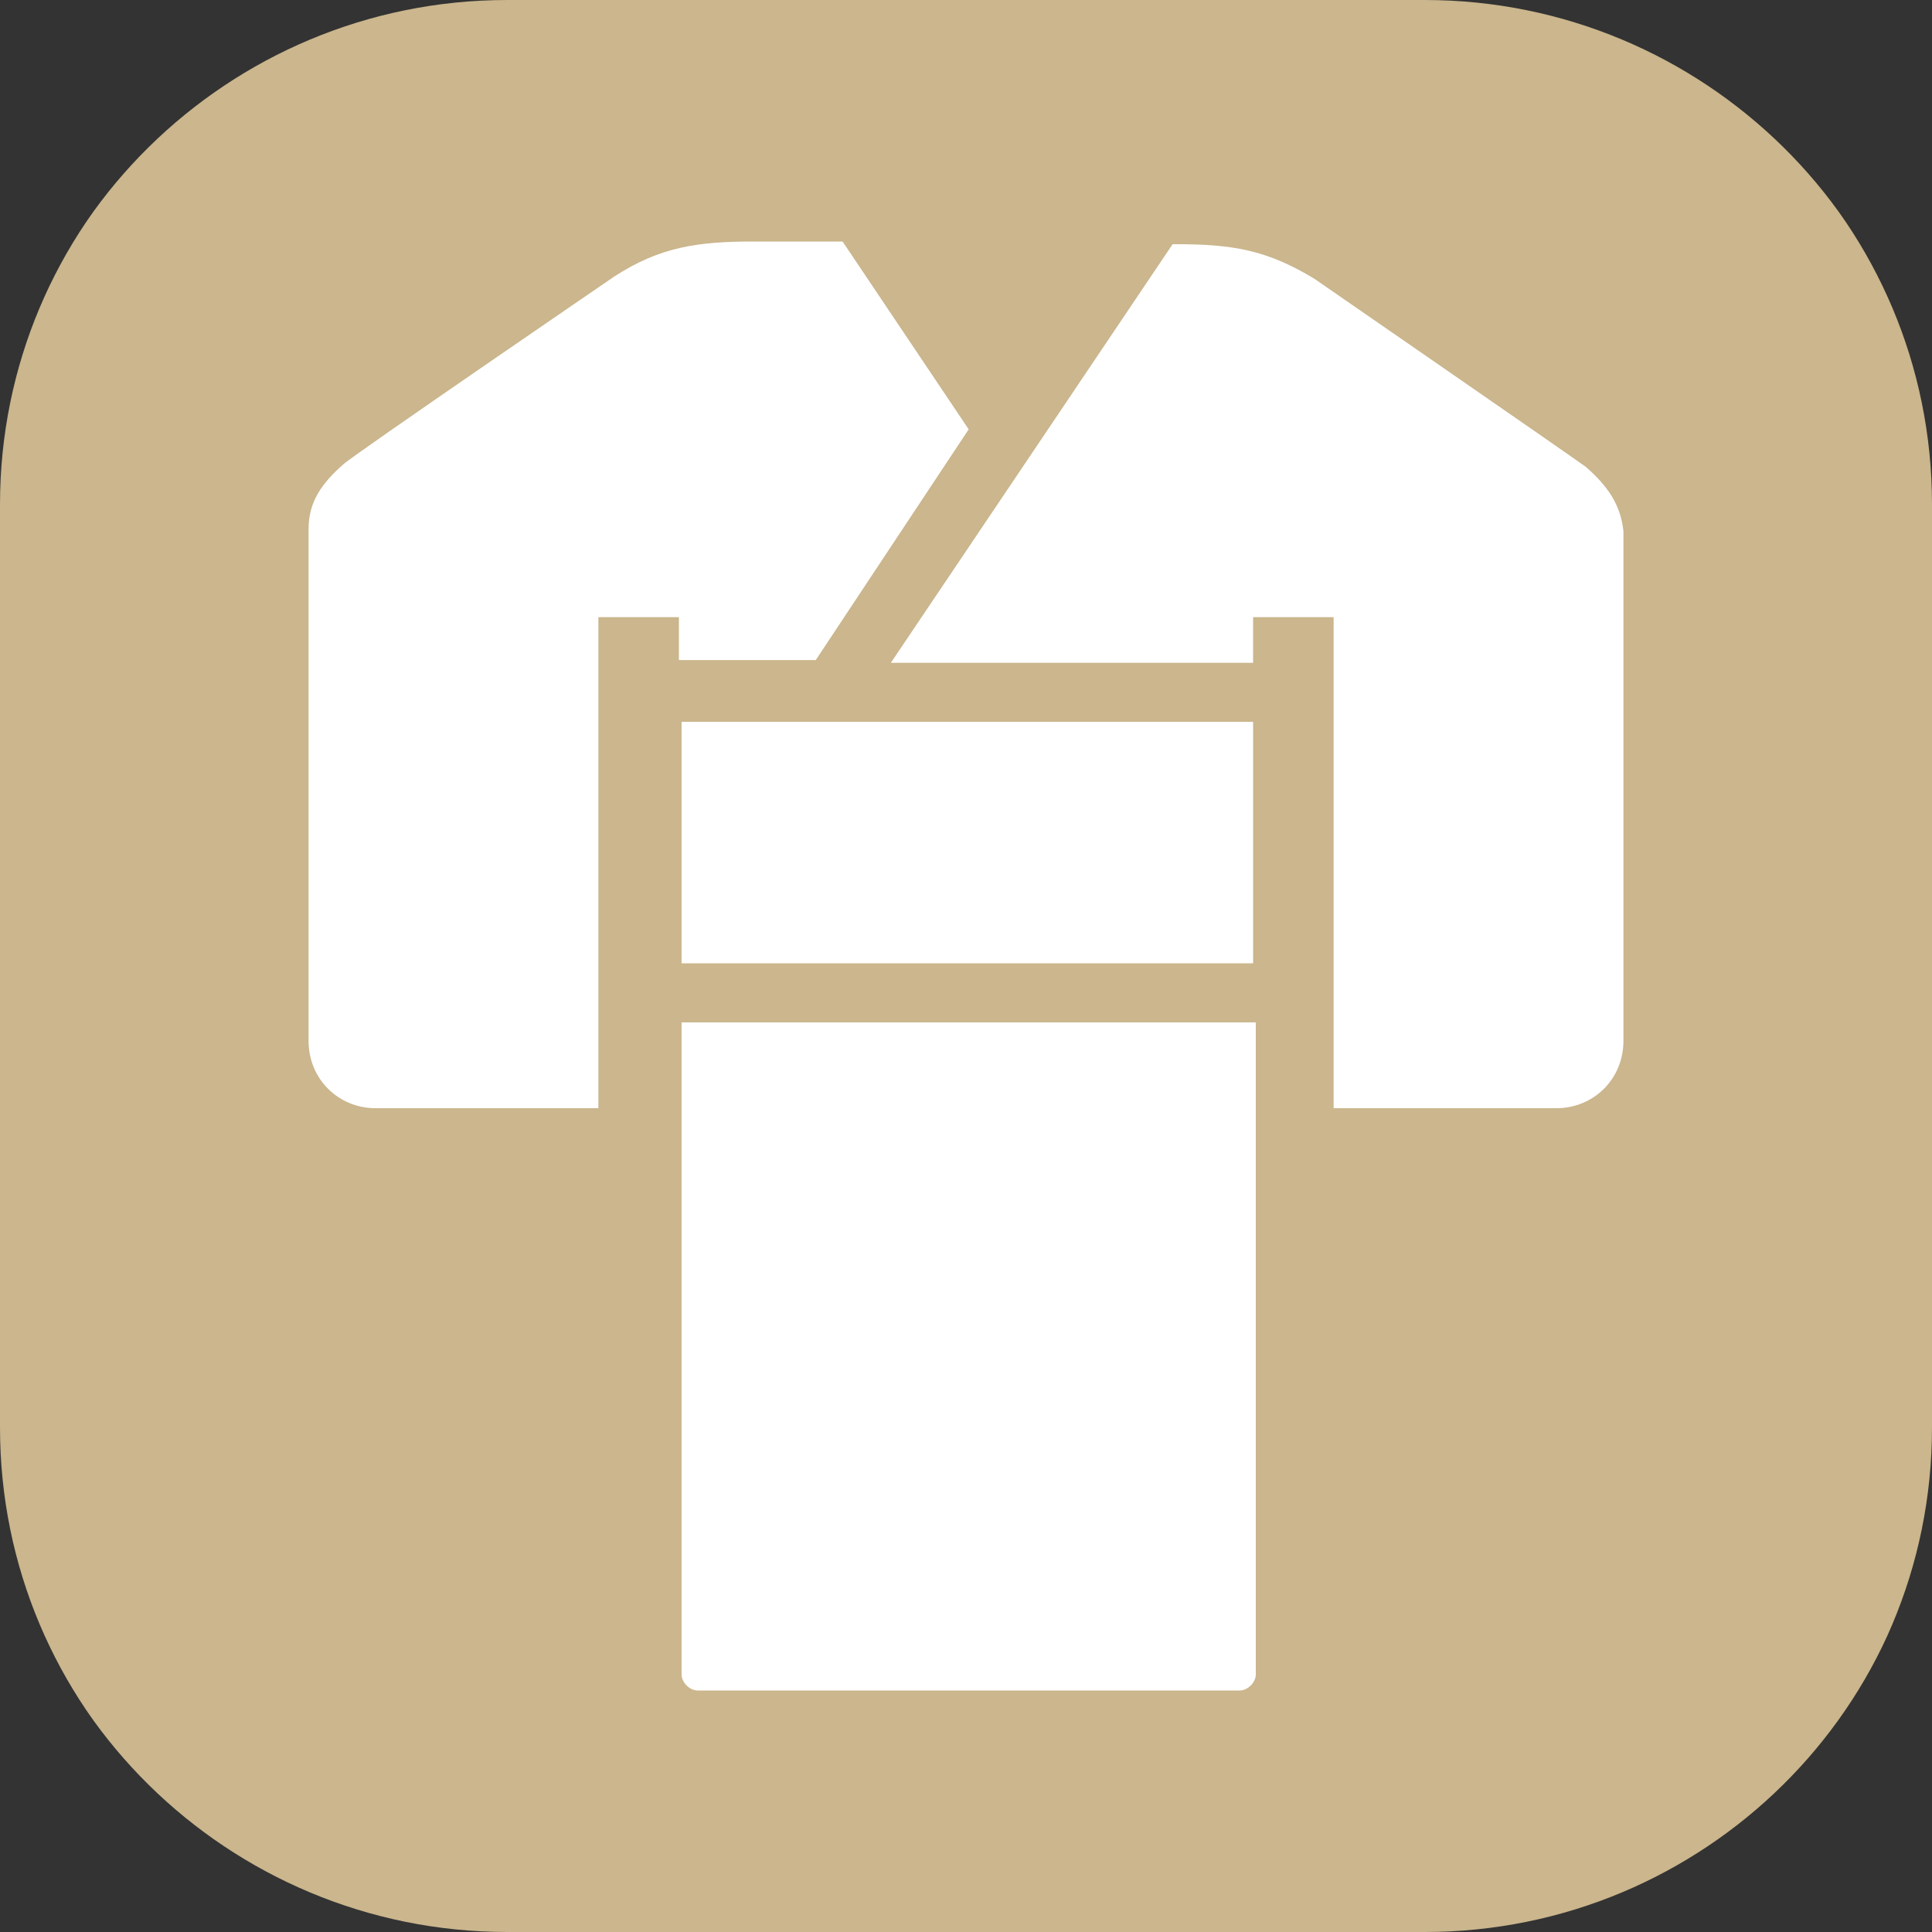
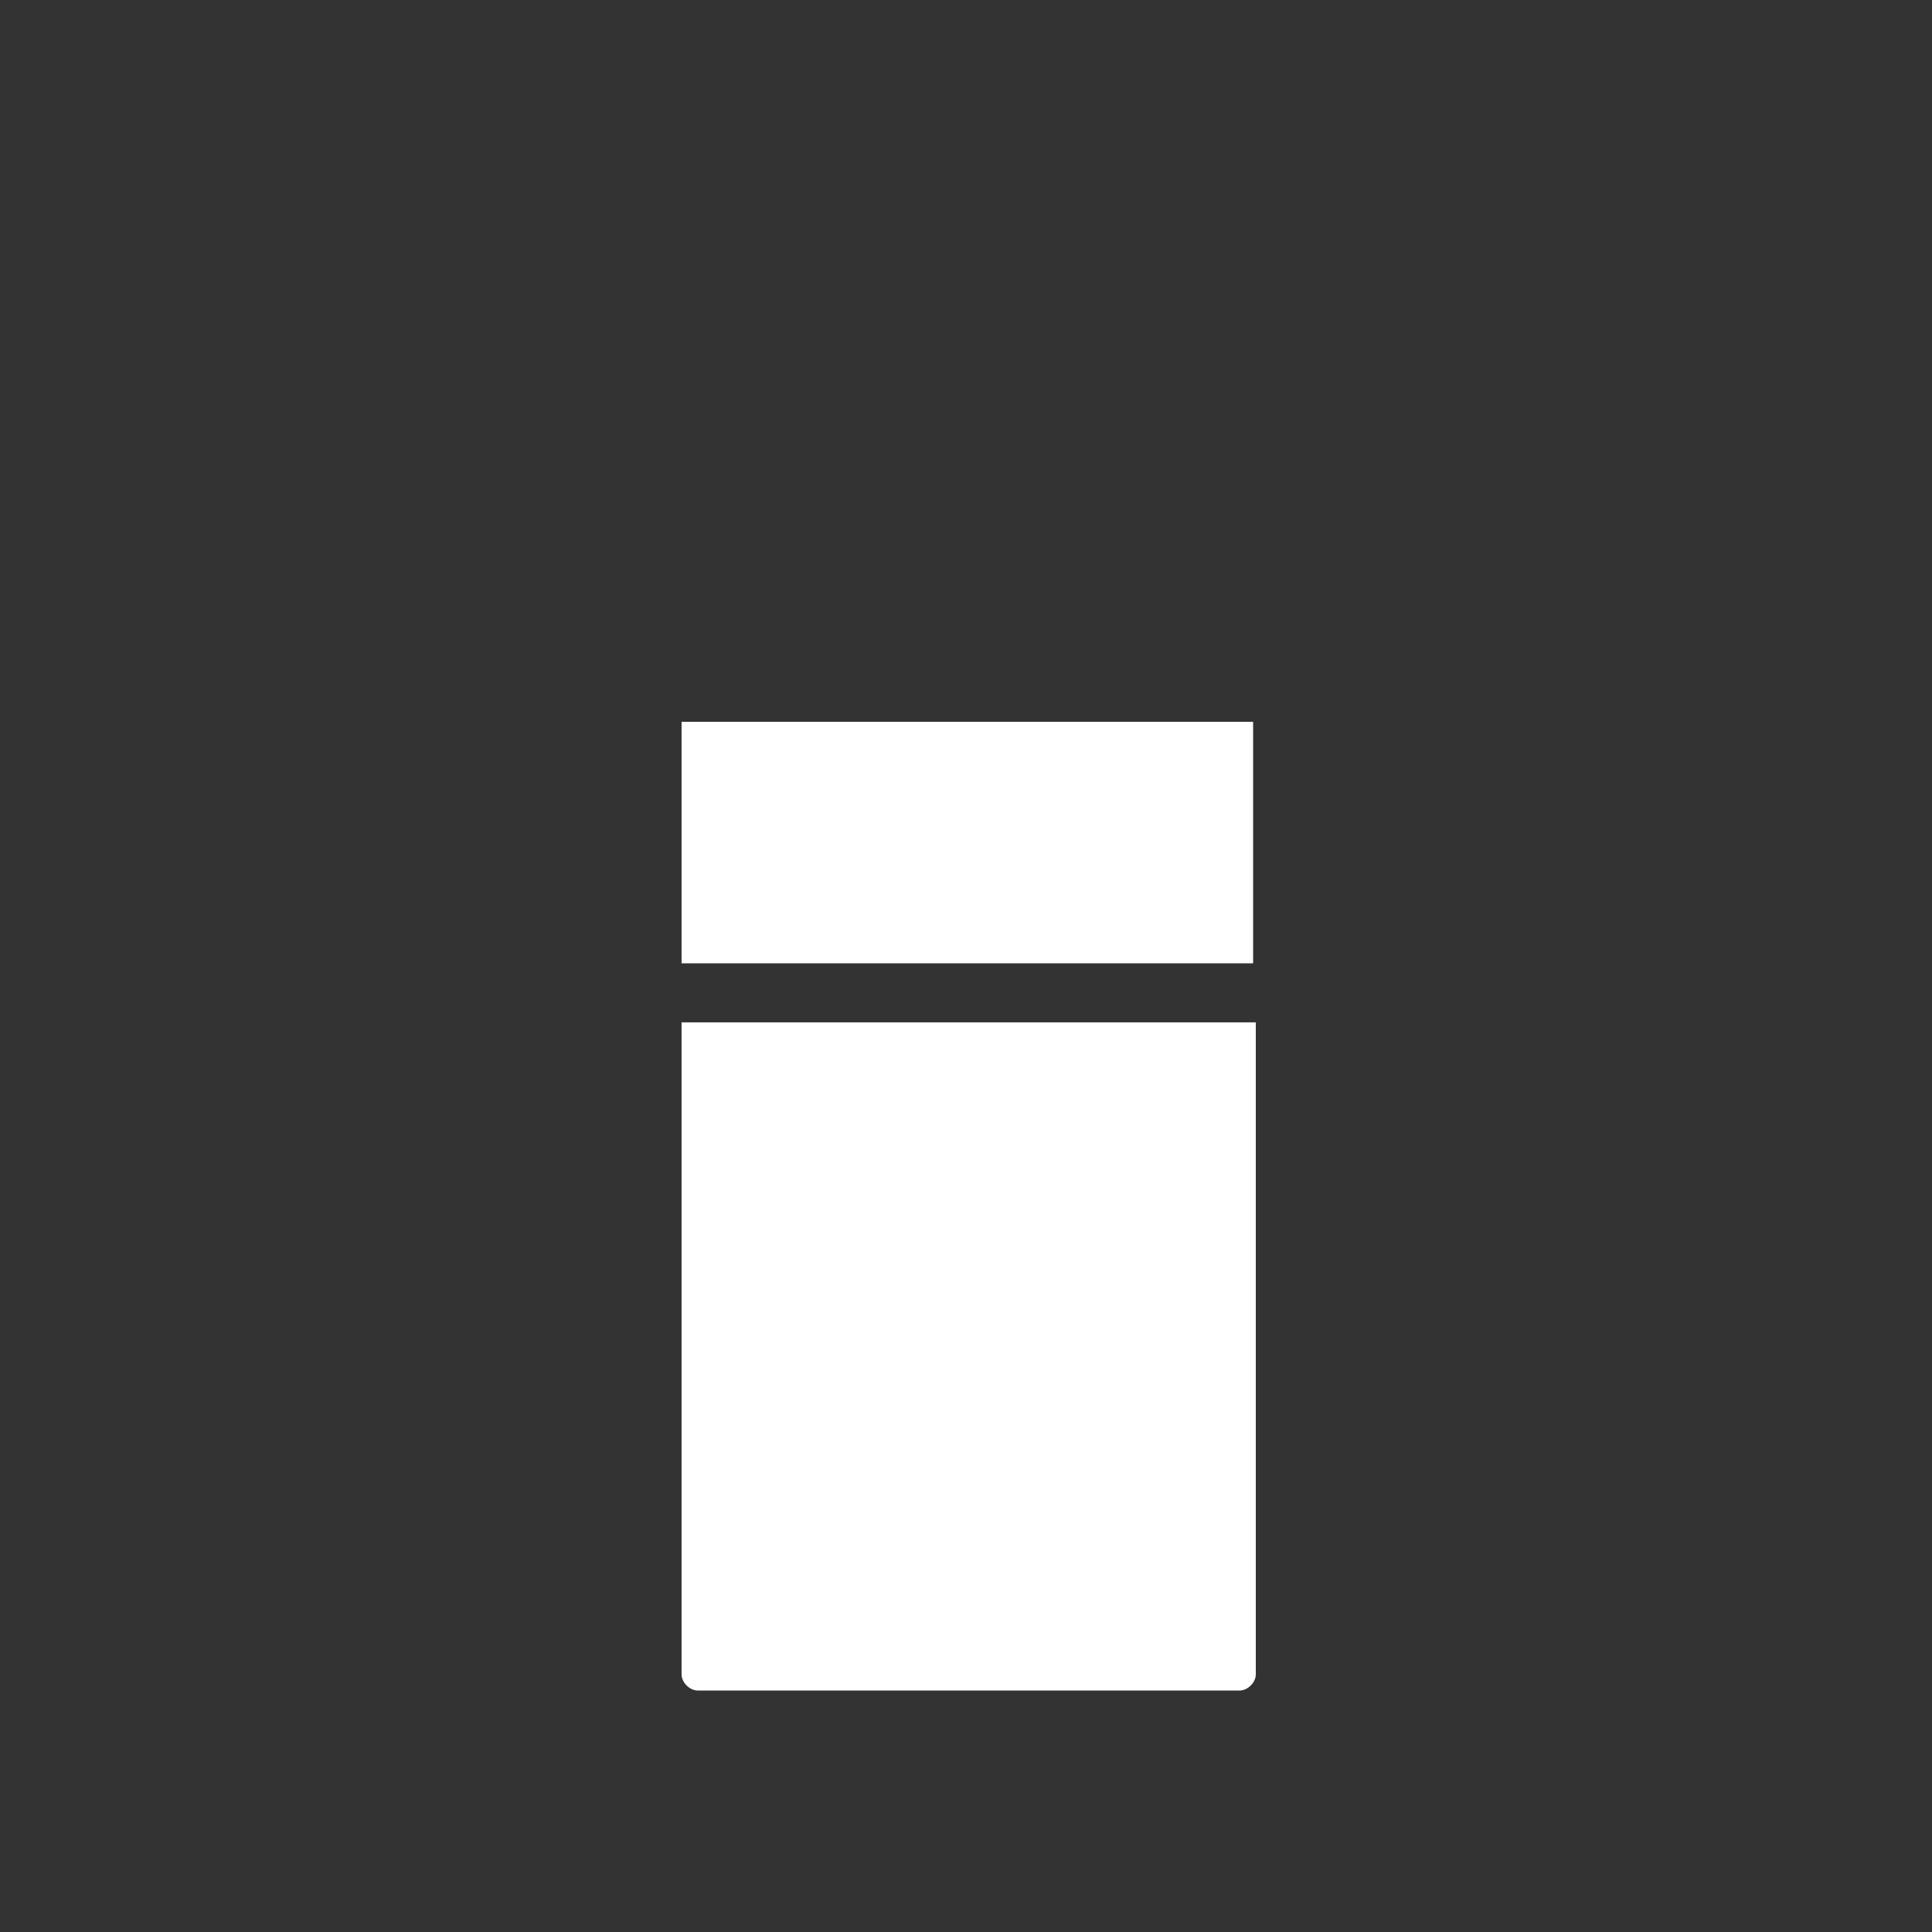
<svg xmlns="http://www.w3.org/2000/svg" xmlns:xlink="http://www.w3.org/1999/xlink" version="1.1" id="レイヤー_1" x="0px" y="0px" viewBox="0 0 72 72" style="enable-background:new 0 0 72 72;" xml:space="preserve">
  <rect x="0" y="0" width="72" height="72" fill="#333333" stroke="none" />
  <style type="text/css">
	.st0{clip-path:url(#SVGID_2_);}
	.st1{clip-path:url(#SVGID_4_);fill:#CBB68D;}
	.st2{fill:#FFFFFF;}
</style>
  <g>
    <g>
      <defs>
        <rect id="SVGID_1_" x="-2307" y="-3" width="2000" height="942" />
      </defs>
      <clipPath id="SVGID_2_">
        <use xlink:href="#SVGID_1_" style="overflow:visible;" />
      </clipPath>
      <g id="_x5F_MG_x5F_0386.psd" class="st0">
		</g>
    </g>
  </g>
  <g>
    <g>
      <defs>
-         <path id="SVGID_3_" d="M53.1,72H18.9C8.5,72,0,63.6,0,53.4V18.6C0,8.4,8.5,0,18.9,0h34.2C63.5,0,72,8.4,72,18.6v34.7     C72,63.6,63.5,72,53.1,72z" />
-       </defs>
+         </defs>
      <clipPath id="SVGID_4_">
        <use xlink:href="#SVGID_3_" style="overflow:visible;" />
      </clipPath>
      <path class="st1" d="M53.2,72H18.8C8.4,72,0,63.6,0,53.2V18.8C0,8.4,8.4,0,18.8,0h34.4C63.6,0,72,8.4,72,18.8v34.4    C72,63.6,63.6,72,53.2,72z" />
    </g>
    <g>
      <g>
        <path class="st2" d="M46.6,38.1H25.4v24.3c0,0.3,0.3,0.6,0.6,0.6h20.2c0.3,0,0.6-0.3,0.6-0.6V38.1z" />
-         <path class="st2" d="M22.3,23h3v1.6h5.1l5.7-8.6l-4.7-7h-3.3c-2.1,0-3.5,0.2-5.2,1.3c0,0-9.8,6.7-10.1,7     c-0.8,0.7-1.3,1.4-1.3,2.4v19.1c0,1.4,1.1,2.5,2.5,2.5h8.3V23z" />
-         <path class="st2" d="M59.1,17.4c-0.4-0.3-10.1-7-10.1-7c-1.8-1.1-3.1-1.3-5.2-1.3h-0.1L33.2,24.7h13.5V23h3v18.3h8.3     c1.4,0,2.5-1.1,2.5-2.5V19.8C60.4,18.8,59.9,18.1,59.1,17.4z" />
        <rect x="25.4" y="26.9" class="st2" width="21.3" height="9" />
      </g>
    </g>
  </g>
</svg>